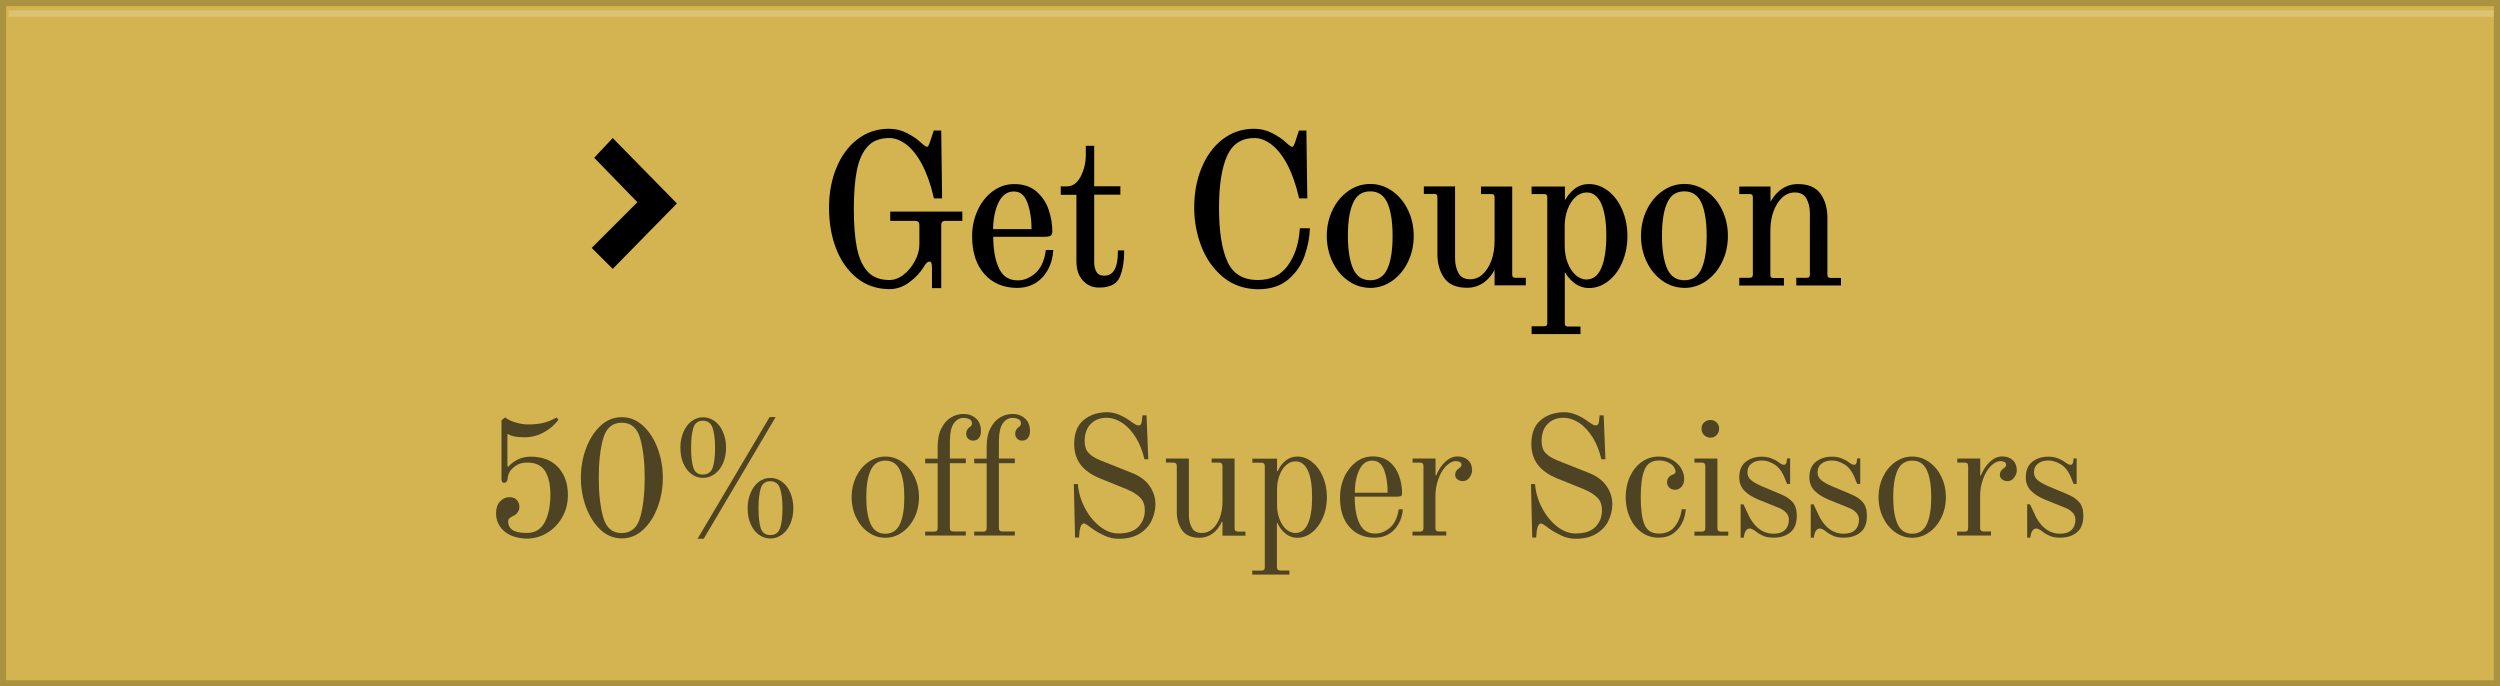
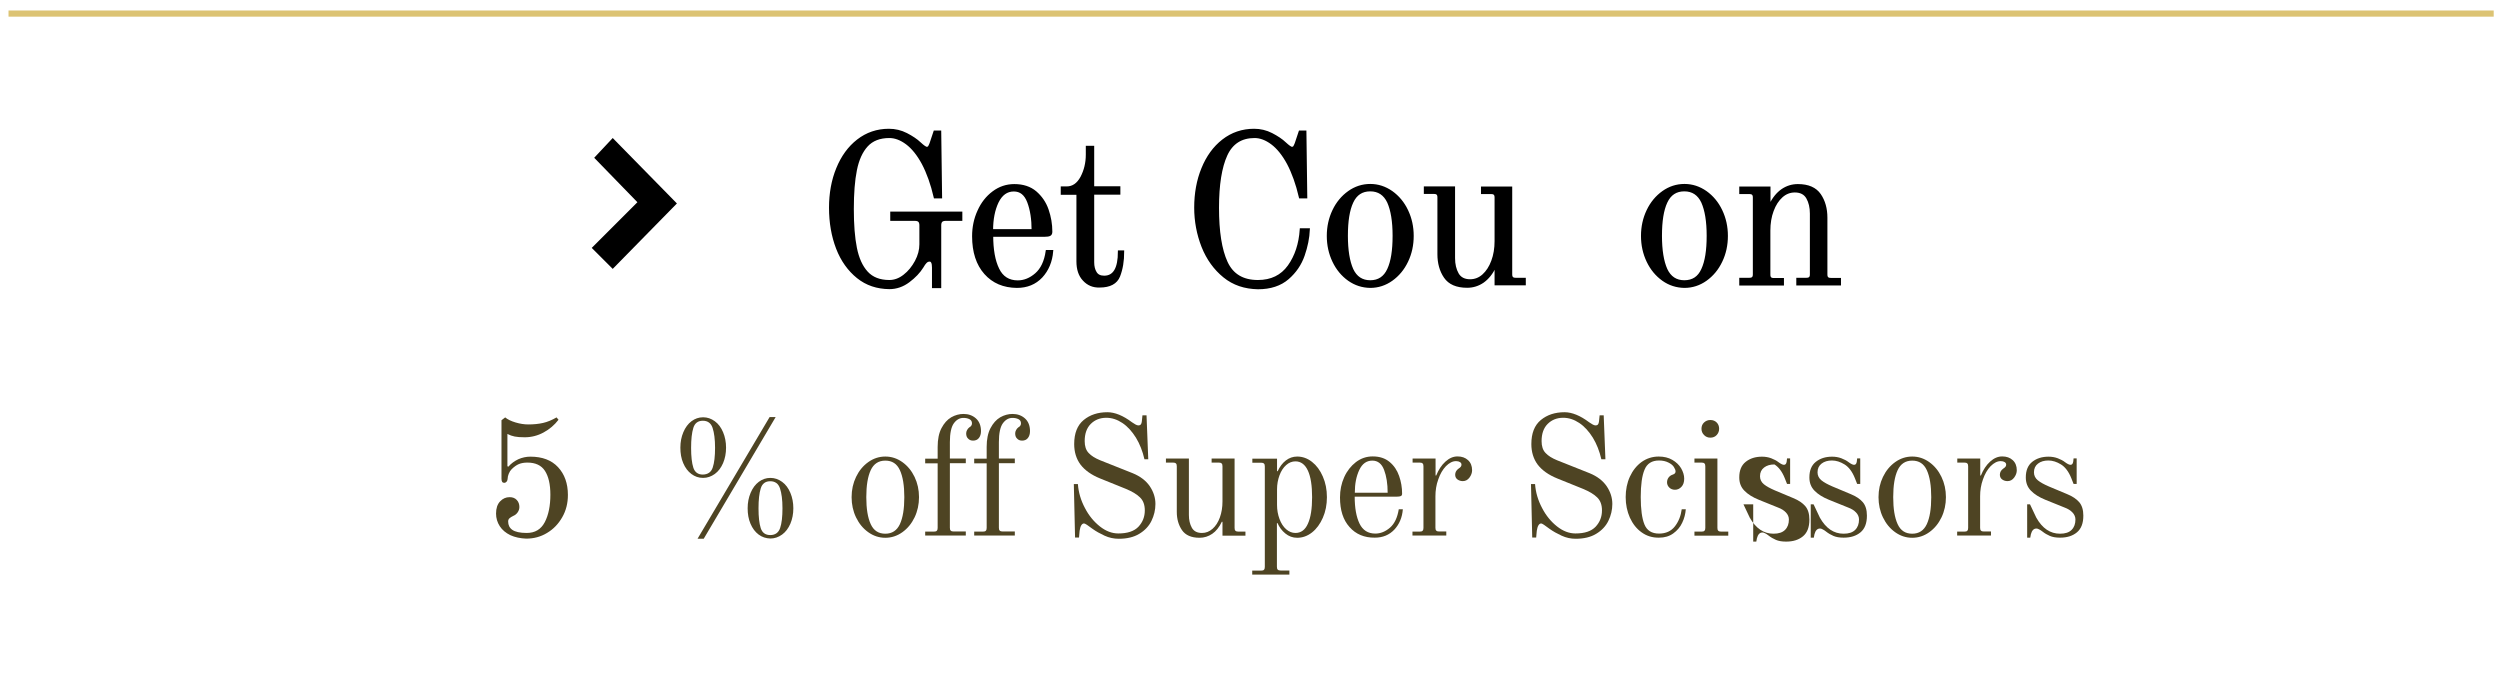
<svg xmlns="http://www.w3.org/2000/svg" version="1.1" id="Layer_1" x="0px" y="0px" viewBox="0 0 2025 556" style="enable-background:new 0 0 2025 556;" xml:space="preserve">
  <style type="text/css">
	.st0{fill:#D4B450;stroke:#AB9241;stroke-width:5;stroke-miterlimit:10;}
	.st1{stroke:#000000;stroke-width:2;stroke-miterlimit:10;}
	.st2{fill:#4E4423;}
	.st3{fill:#DCC373;}
</style>
-   <rect x="2.5" y="2.5" class="st0" width="2020" height="551" />
  <polygon points="479.3,200.8 496.3,217.8 548.3,164.8 496.3,111.8 481.3,127.8 516.3,163.8 " />
  <g>
    <path class="st1" d="M694.8,224.5c-7.2-5.8-12.8-13.6-16.6-23.4c-3.8-9.9-5.7-20.8-5.7-32.9c0-11.5,1.9-22.1,5.8-31.6   c3.9-9.6,9.4-17.2,16.6-22.8c7.2-5.6,15.6-8.5,25.1-8.5c5,0,9.7,1.1,14.2,3.4c4.4,2.3,8.1,4.7,10.9,7.4c2.7,2.5,4.6,3.8,5.5,3.8   c0.9,0,1.6-0.3,2-0.9c0.4-0.6,0.8-1.5,1.3-2.7l3.2-9.6h4.3l0.7,53h-4.8c-2.5-10.8-5.8-19.9-9.7-27.3c-4-7.4-8.4-12.8-13.1-16.3   c-4.7-3.5-9.4-5.3-14.1-5.3c-7.9,0-14,2.4-18.3,7.1c-4.3,4.7-7.3,11.3-9,19.8c-1.7,8.4-2.5,19-2.5,31.6s0.8,23.2,2.5,31.6   c1.7,8.4,4.6,15,9,19.8c4.3,4.7,10.4,7.1,18.3,7.1c4.2,0,8.3-1.5,12.1-4.5c3.9-3,7-6.9,9.5-11.5c2.5-4.7,3.7-9.3,3.7-13.9v-15.4   c0-1.6-0.4-2.8-1.1-3.5c-0.7-0.7-1.9-1.1-3.5-1.1h-19v-5.5h56.4v5.5H766c-1.6,0-2.8,0.4-3.5,1.1c-0.7,0.7-1.1,1.9-1.1,3.5v49.9   h-5.5v-15.6c0-1.9-0.2-3.4-0.7-4.4c-0.5-1-1.2-1.5-2.2-1.5c-1.3,0-2.3,0.5-3.2,1.4c-0.9,0.9-1.8,2.2-2.7,3.8   c-2.6,4.2-6.3,8.1-11.1,11.7c-4.8,3.6-10,5.4-15.6,5.4C710.5,233.1,702,230.3,694.8,224.5z" />
    <path class="st1" d="M798.1,221.3c-6.4-7.2-9.7-17.2-9.7-29.9c0-7.3,1.4-14.1,4.3-20.4c2.8-6.3,6.8-11.4,11.9-15.2   c5.1-3.8,10.7-5.7,17-5.7c7,0,12.7,1.9,17.1,5.6c4.4,3.8,7.7,8.5,9.7,14.3c2,5.8,3,11.7,3,17.7c0,1.3-0.4,2.1-1.2,2.5   c-0.8,0.4-2.2,0.6-4.1,0.6h-42.6c0,11.4,1.6,20.5,4.9,27.2c3.2,6.7,8.6,10.1,16,10.1c5.2,0,10.2-2,14.8-6c4.6-4,7.6-10.2,8.8-18.6   h4.1c-0.7,8.3-3.6,15.2-8.6,20.6c-5.1,5.4-11.7,8.1-19.8,8.1C813,232.1,804.5,228.5,798.1,221.3z M836.6,186.6   c0-9.1-1.2-16.8-3.6-23.1c-2.4-6.3-6.3-9.4-11.8-9.4c-5.8,0-10.2,3.2-13.3,9.5c-3,6.3-4.5,14-4.5,23H836.6z" />
    <path class="st1" d="M877.9,226.6c-3.4-3.6-5-8.6-5-14.9v-54.9h-12.7v-4.8h3.8c5.1,0,9.1-2.8,12.1-8.3c2.9-5.5,4.4-11.7,4.4-18.4   v-6.2h4.8v32.8h21.2v4.8h-21.2v55.7c0,3.4,0.7,6.3,2.1,8.5c1.4,2.3,3.7,3.4,7,3.4c8.1,0,12.1-6.8,12.1-20.5h3.1   c0,7.6-1.1,14.2-3.3,19.8c-2.2,5.5-7.4,8.3-15.5,8.3C885.5,232.1,881.3,230.3,877.9,226.6z" />
    <path class="st1" d="M991.6,223.9c-7.6-6.2-13.4-14.2-17.4-24.2c-3.9-10-5.9-20.5-5.9-31.5c0-11.5,1.9-22.1,5.8-31.6   c3.9-9.6,9.4-17.2,16.6-22.8c7.2-5.6,15.6-8.5,25.1-8.5c5,0,9.7,1.1,14.2,3.4c4.4,2.3,8.1,4.7,10.9,7.4c2.7,2.5,4.6,3.8,5.5,3.8   c0.9,0,1.6-0.3,2-0.9c0.4-0.6,0.8-1.5,1.3-2.7l3.2-9.6h4.3l0.7,53h-4.8c-2.5-10.8-5.8-19.9-9.7-27.3c-4-7.4-8.4-12.8-13.1-16.3   c-4.7-3.5-9.4-5.3-14.1-5.3c-10.8,0-18.5,4.9-23,14.7c-4.5,9.8-6.8,24.1-6.8,42.8c0,19.3,2.3,34,7,44.2   c4.7,10.2,13.2,15.3,25.5,15.3c10.9,0,19.3-4.1,25.1-12.2c5.8-8.1,9-18,9.8-29.7h6.2c-0.3,6.7-1.7,13.7-4.2,20.9   c-2.5,7.2-6.7,13.4-12.7,18.6c-6,5.2-14.1,7.9-24.1,7.9C1008.3,233.1,999.2,230.1,991.6,223.9z" />
    <path class="st1" d="M1092.6,226.6c-5.2-3.7-9.4-8.7-12.4-15c-3-6.3-4.5-13.1-4.5-20.5c0-7.4,1.5-14.2,4.5-20.5   c3-6.3,7.2-11.3,12.4-15c5.2-3.7,11-5.6,17.3-5.6c6.3,0,12,1.9,17.3,5.6c5.2,3.7,9.4,8.7,12.4,15c3,6.3,4.5,13.1,4.5,20.5   c0,7.4-1.5,14.3-4.5,20.5c-3,6.3-7.2,11.3-12.4,15c-5.2,3.7-11,5.6-17.3,5.6C1103.6,232.1,1097.9,230.3,1092.6,226.6z    M1124.6,218.3c3-6.4,4.4-15.5,4.4-27.3c0-11.7-1.5-20.8-4.4-27.3c-3-6.4-7.9-9.7-14.7-9.7c-6.8,0-11.7,3.2-14.7,9.7   c-3,6.4-4.4,15.5-4.4,27.3c0,11.7,1.5,20.8,4.4,27.3c3,6.4,7.9,9.7,14.7,9.7C1116.7,228,1121.6,224.8,1124.6,218.3z" />
    <path class="st1" d="M1170.5,224.4c-3.5-5.1-5.2-11.3-5.2-18.5v-46c0-1.4-0.3-2.3-0.9-2.9c-0.6-0.6-1.5-0.9-2.9-0.9h-7.2v-4.1h23.3   v57.1c0,5,1,9.3,3,12.8c2,3.5,5.4,5.3,10.2,5.3c4,0,7.6-1.4,10.7-4.2c3.1-2.8,5.6-6.6,7.4-11.5c1.8-4.8,2.7-10.2,2.7-16.2V160   c0-1.4-0.3-2.3-0.9-2.9c-0.6-0.6-1.5-0.9-2.9-0.9h-7.2v-4.1h23.3v70.1c0,1.4,0.3,2.3,0.9,2.9c0.6,0.6,1.5,0.9,2.9,0.9h7.2v4.1   h-23.3v-14l-0.7-0.2c-2.6,5.5-5.9,9.5-9.7,12.2c-3.9,2.7-8.2,4-12.8,4C1179.9,232.1,1174,229.5,1170.5,224.4z" />
-     <path class="st1" d="M1241.6,265.3h8.9c1.4,0,2.3-0.3,2.9-0.9c0.6-0.6,0.9-1.5,0.9-2.9V160c0-1.4-0.3-2.3-0.9-2.9   c-0.6-0.6-1.5-0.9-2.9-0.9h-8.9v-4.1h25v12.7l0.7,0.2c2.2-4.6,4.9-8.2,8.3-10.9c3.4-2.7,7.2-4,11.5-4c5.4,0,10.3,1.8,15,5.4   c4.6,3.6,8.3,8.5,11,14.8c2.7,6.3,4.1,13.2,4.1,20.9c0,7.6-1.4,14.6-4.1,20.9c-2.7,6.3-6.4,11.2-11,14.8c-4.6,3.6-9.6,5.4-15,5.4   c-4.4,0-8.4-1.5-12-4.4c-3.5-2.9-6.2-6.4-7.9-10.5l-0.7,0.2v44.1c0,1.4,0.3,2.3,0.9,2.9c0.6,0.6,1.5,0.9,2.9,0.9h8.9v4.1h-37.6   V265.3z M1297.8,217.9c2.8-6.3,4.3-15.2,4.3-26.8c0-11.6-1.4-20.6-4.3-26.8c-2.9-6.3-7.1-9.4-12.7-9.4c-3.4,0-6.6,1.3-9.4,3.8   c-2.9,2.5-5.1,6-6.8,10.3c-1.7,4.4-2.5,9.1-2.5,14.3v15.7c0,5.1,0.8,9.9,2.5,14.3c1.7,4.4,3.9,7.8,6.8,10.3c2.8,2.5,6,3.8,9.4,3.8   C1290.7,227.3,1295,224.2,1297.8,217.9z" />
    <path class="st1" d="M1347.1,226.6c-5.2-3.7-9.4-8.7-12.4-15c-3-6.3-4.5-13.1-4.5-20.5c0-7.4,1.5-14.2,4.5-20.5   c3-6.3,7.2-11.3,12.4-15c5.2-3.7,11-5.6,17.3-5.6c6.3,0,12,1.9,17.3,5.6c5.2,3.7,9.4,8.7,12.4,15c3,6.3,4.5,13.1,4.5,20.5   c0,7.4-1.5,14.3-4.5,20.5c-3,6.3-7.2,11.3-12.4,15c-5.2,3.7-11,5.6-17.3,5.6C1358.1,232.1,1352.3,230.3,1347.1,226.6z M1379,218.3   c3-6.4,4.4-15.5,4.4-27.3c0-11.7-1.5-20.8-4.4-27.3c-3-6.4-7.9-9.7-14.7-9.7c-6.8,0-11.7,3.2-14.7,9.7c-3,6.4-4.4,15.5-4.4,27.3   c0,11.7,1.5,20.8,4.4,27.3c3,6.4,7.9,9.7,14.7,9.7C1371.2,228,1376.1,224.8,1379,218.3z" />
    <path class="st1" d="M1409.8,226h7.2c1.4,0,2.3-0.3,2.9-0.9c0.6-0.6,0.9-1.5,0.9-2.9V160c0-1.4-0.3-2.3-0.9-2.9   c-0.6-0.6-1.5-0.9-2.9-0.9h-7.2v-4.1h23.3v14l0.7,0.2c2.6-5.5,5.9-9.5,9.7-12.2c3.9-2.7,8.2-4,12.8-4c8.3,0,14.2,2.6,17.7,7.7   c3.5,5.1,5.2,11.3,5.2,18.5v46c0,1.4,0.3,2.3,0.9,2.9c0.6,0.6,1.5,0.9,2.9,0.9h7.2v4.1H1456V226h7.2c1.4,0,2.3-0.3,2.9-0.9   c0.6-0.6,0.9-1.5,0.9-2.9v-49.2c0-5-1-9.3-3-12.8c-2-3.5-5.4-5.3-10.2-5.3c-4,0-7.6,1.4-10.7,4.2c-3.1,2.8-5.6,6.6-7.4,11.5   c-1.8,4.8-2.7,10.2-2.7,16.2v35.6c0,1.4,0.3,2.3,0.9,2.9c0.6,0.6,1.5,0.9,2.9,0.9h7.2v4.1h-34.2V226z" />
  </g>
  <g>
    <path class="st2" d="M413.4,433.5c-3.7-1.8-6.6-4.2-8.6-7.3c-2-3.1-3-6.5-3-10.2c0-4.3,1.1-7.6,3.3-9.9c2.2-2.3,4.7-3.4,7.7-3.4   c2.5,0,4.4,0.8,5.8,2.3c1.4,1.5,2.1,3.4,2.1,5.7c0,1.6-0.5,3-1.4,4.3c-0.9,1.3-2.1,2.3-3.6,2.9c-1.3,0.6-2.3,1.3-3,1.9   c-0.7,0.6-1.1,1.5-1.1,2.6c0,2.9,1.1,5.2,3.4,6.8c2.3,1.6,6.2,2.5,11.6,2.5c6.8,0,11.6-2.9,14.7-8.8c3-5.8,4.5-13.2,4.5-22.2   c0-8.4-1.5-14.8-4.4-19.3c-2.9-4.5-7.7-6.7-14.2-6.7c-2.7,0-4.9,0.4-6.9,1.2c-1.9,0.8-3.9,2.2-5.9,4.2c-0.9,0.9-1.7,2.1-2.3,3.6   c-0.6,1.5-0.9,2.8-0.9,3.9c0,1-0.3,1.8-0.8,2.5c-0.5,0.6-1.2,1-2,1c-1.5,0-2.2-1.1-2.2-3.4v-47.3l3-2.3c1.9,1.6,4.7,3,8.4,4.1   c3.7,1.1,7.1,1.6,10.3,1.6c4.4,0,8.4-0.4,11.9-1.2c3.6-0.8,7.2-2.3,11-4.5l1.6,1.9c-3.3,4.3-7.3,7.7-12.1,10.3s-9.9,3.9-15.3,3.9   c-3.4,0-6.1-0.2-8.1-0.6c-2-0.4-4-1.1-5.9-2.1v26.2l0.8,0.3c2.2-2.6,4.9-4.5,8-6c3.2-1.4,6.4-2.1,9.8-2.1c9.6,0,17.1,2.8,22.4,8.5   c5.3,5.7,8,13.2,8,22.5c0,6.7-1.5,12.7-4.6,18.1c-3.1,5.4-7.1,9.6-12.3,12.7c-5.1,3.1-10.7,4.6-16.9,4.6   C421.5,436.1,417.1,435.2,413.4,433.5z" />
-     <path class="st2" d="M486.4,429.1c-5-4.7-8.9-10.8-11.7-18.3c-2.8-7.5-4.2-15.5-4.2-23.8c0-8.3,1.4-16.2,4.2-23.8   c2.8-7.5,6.7-13.6,11.7-18.3c5-4.7,10.8-7,17.3-7c6.4,0,12.1,2.3,17.2,7c5.1,4.7,9,10.8,11.8,18.3c2.8,7.5,4.2,15.5,4.2,23.8   c0,8.3-1.4,16.2-4.2,23.8c-2.8,7.5-6.7,13.6-11.8,18.3c-5.1,4.7-10.8,7-17.2,7C497.2,436.1,491.4,433.8,486.4,429.1z M518.6,418.9   c2.4-8.6,3.6-19.2,3.6-31.8s-1.2-23.2-3.6-31.8c-2.4-8.6-7.4-12.9-15-12.9c-7.6,0-12.6,4.3-15,12.8c-2.4,8.5-3.6,19.2-3.6,31.9   c0,12.7,1.2,23.3,3.6,31.9c2.4,8.5,7.4,12.8,15,12.8C511.2,431.7,516.2,427.5,518.6,418.9z" />
    <path class="st2" d="M560,383.9c-2.8-2.1-5-5-6.6-8.8c-1.6-3.7-2.3-7.9-2.3-12.5c0-4.6,0.8-8.7,2.4-12.5c1.6-3.8,3.8-6.8,6.6-8.9   c2.8-2.1,5.9-3.2,9.4-3.2c3.5,0,6.6,1.1,9.5,3.2c2.9,2.1,5.1,5.1,6.7,8.9c1.6,3.8,2.4,8,2.4,12.5c0,4.6-0.8,8.7-2.4,12.5   c-1.6,3.7-3.8,6.7-6.7,8.8c-2.9,2.1-6.1,3.2-9.5,3.2C565.9,387.1,562.8,386,560,383.9z M577.3,378.7c1.3-3.8,1.9-9.1,1.9-16   c0-6.8-0.7-12.2-2-16.1c-1.3-3.9-4-5.8-7.9-5.8c-3.9,0-6.5,1.9-7.7,5.8c-1.2,3.8-1.8,9.2-1.8,16.2c0,6.9,0.6,12.3,1.8,16   c1.2,3.7,3.8,5.6,7.7,5.6C573.4,384.3,576.1,382.4,577.3,378.7z M565,436.4l58.4-98.6h4.9L570,436.4H565z M614.5,433   c-2.8-2.1-5-5-6.6-8.8c-1.6-3.7-2.3-7.9-2.3-12.5c0-4.6,0.8-8.7,2.4-12.5c1.6-3.8,3.8-6.8,6.6-8.9c2.8-2.1,5.9-3.2,9.4-3.2   c3.5,0,6.6,1.1,9.5,3.2c2.9,2.1,5.1,5.1,6.7,8.9c1.6,3.8,2.4,8,2.4,12.5c0,4.6-0.8,8.7-2.4,12.5c-1.6,3.7-3.8,6.7-6.7,8.8   s-6.1,3.2-9.5,3.2C620.5,436.1,617.3,435.1,614.5,433z M631.9,427.7c1.3-3.8,1.9-9.1,1.9-16c0-6.9-0.7-12.2-2-16.1   c-1.3-3.9-4-5.8-7.9-5.8c-3.9,0-6.5,1.9-7.7,5.8s-1.8,9.2-1.8,16.2c0,6.9,0.6,12.3,1.8,16c1.2,3.7,3.8,5.6,7.7,5.6   C627.9,433.4,630.6,431.5,631.9,427.7z" />
    <path class="st2" d="M703.3,431.1c-4.2-3-7.5-7-9.9-12c-2.4-5-3.6-10.5-3.6-16.4c0-5.9,1.2-11.4,3.6-16.4c2.4-5,5.7-9,9.9-12   c4.2-3,8.8-4.5,13.8-4.5c5,0,9.6,1.5,13.8,4.5c4.2,3,7.5,7,9.9,12c2.4,5,3.6,10.5,3.6,16.4c0,5.9-1.2,11.4-3.6,16.4   c-2.4,5-5.7,9-9.9,12c-4.2,3-8.8,4.5-13.8,4.5C712.1,435.6,707.5,434.1,703.3,431.1z M728.9,424.6c2.4-5.2,3.6-12.4,3.6-21.9   c0-9.4-1.2-16.7-3.6-21.9c-2.4-5.2-6.3-7.7-11.8-7.7s-9.4,2.6-11.8,7.7c-2.4,5.2-3.6,12.4-3.6,21.9c0,9.4,1.2,16.7,3.6,21.9   c2.4,5.2,6.3,7.7,11.8,7.7S726.5,429.7,728.9,424.6z" />
    <path class="st2" d="M749.4,430.6h7.1c1.1,0,1.9-0.2,2.3-0.7c0.5-0.5,0.7-1.2,0.7-2.3v-52.3h-10.1v-3.8h10.1V362   c0-6.1,1-11.2,3.1-15.2c2.1-4,4.7-6.9,7.9-8.8c3.2-1.8,6.5-2.7,10-2.7c3.9,0,7.3,1.2,10,3.6c2.7,2.4,4.1,5.9,4.1,10.3   c0,2.4-0.6,4.2-1.7,5.6c-1.1,1.4-2.7,2.1-4.7,2.1c-1.6,0-3-0.5-4-1.6c-1.1-1-1.6-2.4-1.6-4.2c0-0.9,0.2-1.8,0.7-2.7   c0.5-0.9,1-1.6,1.8-2.2c1.5-0.8,2.2-1.9,2.2-3.3c0-1.6-0.7-2.7-2.1-3.4c-1.4-0.7-3-1-4.9-1c-3,0-5.6,1.5-7.7,4.4   c-2.1,2.9-3.2,8-3.2,15.2v13.3h12.9v3.8h-12.9v52.3c0,1.1,0.2,1.9,0.7,2.3c0.5,0.5,1.2,0.7,2.3,0.7h9.9v3.3h-32.9V430.6z" />
    <path class="st2" d="M789.1,430.6h7.1c1.1,0,1.9-0.2,2.3-0.7c0.5-0.5,0.7-1.2,0.7-2.3v-52.3h-10.1v-3.8h10.1V362   c0-6.1,1-11.2,3.1-15.2c2.1-4,4.7-6.9,7.9-8.8c3.2-1.8,6.5-2.7,10-2.7c3.9,0,7.3,1.2,10,3.6c2.7,2.4,4.1,5.9,4.1,10.3   c0,2.4-0.6,4.2-1.7,5.6c-1.1,1.4-2.7,2.1-4.7,2.1c-1.6,0-3-0.5-4-1.6c-1.1-1-1.6-2.4-1.6-4.2c0-0.9,0.2-1.8,0.7-2.7   c0.5-0.9,1-1.6,1.8-2.2c1.5-0.8,2.2-1.9,2.2-3.3c0-1.6-0.7-2.7-2.1-3.4c-1.4-0.7-3-1-4.9-1c-3,0-5.6,1.5-7.7,4.4   c-2.1,2.9-3.2,8-3.2,15.2v13.3H822v3.8h-12.9v52.3c0,1.1,0.2,1.9,0.7,2.3c0.5,0.5,1.2,0.7,2.3,0.7h9.9v3.3h-32.9V430.6z" />
    <path class="st2" d="M894.7,433.9c-3.7-1.7-6.9-3.5-9.7-5.5c-3.8-2.9-6.1-4.4-6.9-4.4c-1.8,0-3,2-3.6,5.9l-0.5,5.5h-3.2l-1-43.3   h3.3c0.5,6.8,2.4,13.2,5.7,19.4c3.2,6.2,7.3,11.1,12.1,14.9c4.8,3.8,9.8,5.7,14.9,5.7c7.5,0,12.9-1.8,16.4-5.5   c3.4-3.7,5.1-8,5.1-13.2c0-4.5-1.3-8-3.9-10.5c-2.6-2.6-6.4-4.8-11.4-6.9l-20.8-8.4c-7.2-2.9-12.5-6.7-16-11.3   c-3.4-4.6-5.1-10.2-5.1-16.6c0-8.8,2.6-15.3,7.7-19.5c5.1-4.2,11.5-6.3,19.2-6.3c6,0,12.7,2.7,20,8.2c0.9,0.6,1.8,1.2,2.7,1.7   c0.9,0.5,1.7,0.8,2.5,0.8c1.6,0,2.5-1.1,2.7-3.3l0.5-4.9h3.3l1.4,35.6H927c-1.5-6.6-3.8-12.4-6.9-17.5c-3.2-5.1-6.8-9.1-11-11.9   c-4.2-2.8-8.5-4.2-13-4.2c-5.1,0-9.3,1.7-12.6,5c-3.3,3.3-4.9,8-4.9,13.9c0,4.1,1,7.3,3.2,9.6c2.1,2.3,5.2,4.2,9.3,5.9l26.4,10.5   c6.1,2.5,10.7,6,13.8,10.5c3.1,4.6,4.6,9.4,4.6,14.4c0,4.8-1.1,9.4-3.2,13.7c-2.1,4.3-5.4,7.8-9.9,10.5c-4.4,2.7-10,4-16.6,4   C902.2,436.4,898.4,435.6,894.7,433.9z" />
    <path class="st2" d="M957.4,429.4c-2.8-4.1-4.2-9-4.2-14.8v-36.9c0-1.1-0.2-1.9-0.7-2.3c-0.5-0.5-1.2-0.7-2.3-0.7h-5.8v-3.3h18.6   v45.8c0,4,0.8,7.4,2.4,10.3c1.6,2.8,4.3,4.2,8.2,4.2c3.2,0,6-1.1,8.6-3.4c2.5-2.2,4.5-5.3,5.9-9.2c1.4-3.9,2.1-8.2,2.1-12.9v-28.5   c0-1.1-0.2-1.9-0.7-2.3c-0.5-0.5-1.2-0.7-2.3-0.7h-5.8v-3.3h18.6v56.2c0,1.1,0.2,1.9,0.7,2.3c0.5,0.5,1.2,0.7,2.3,0.7h5.8v3.3   h-18.6v-11.2l-0.5-0.1c-2.1,4.4-4.7,7.7-7.8,9.8c-3.1,2.1-6.5,3.2-10.3,3.2C965,435.6,960.2,433.5,957.4,429.4z" />
    <path class="st2" d="M1014.4,462.2h7.1c1.1,0,1.9-0.2,2.3-0.7c0.5-0.5,0.7-1.2,0.7-2.3v-81.4c0-1.1-0.2-1.9-0.7-2.3   c-0.5-0.5-1.2-0.7-2.3-0.7h-7.1v-3.3h20v10.1l0.5,0.1c1.7-3.7,3.9-6.6,6.6-8.7c2.7-2.1,5.8-3.2,9.2-3.2c4.3,0,8.3,1.4,12,4.3   c3.7,2.9,6.6,6.8,8.8,11.9c2.2,5,3.3,10.6,3.3,16.7c0,6.1-1.1,11.7-3.3,16.7c-2.2,5-5.1,9-8.8,11.9c-3.7,2.9-7.7,4.3-12,4.3   c-3.6,0-6.8-1.2-9.6-3.5c-2.8-2.3-4.9-5.1-6.3-8.4l-0.5,0.1v35.3c0,1.1,0.2,1.9,0.7,2.3c0.5,0.5,1.2,0.7,2.3,0.7h7.1v3.3h-30.1   V462.2z M1059.4,424.2c2.3-5,3.4-12.2,3.4-21.5s-1.1-16.5-3.4-21.5c-2.3-5-5.7-7.5-10.1-7.5c-2.7,0-5.3,1-7.5,3   c-2.3,2-4.1,4.8-5.4,8.3c-1.3,3.5-2,7.3-2,11.4V409c0,4.1,0.7,7.9,2,11.4c1.3,3.5,3.1,6.3,5.4,8.3c2.3,2,4.8,3,7.5,3   C1053.8,431.7,1057.2,429.2,1059.4,424.2z" />
    <path class="st2" d="M1093.1,426.9c-5.2-5.8-7.7-13.7-7.7-24c0-5.8,1.1-11.3,3.4-16.4c2.3-5.1,5.5-9.1,9.5-12.2   c4.1-3.1,8.6-4.6,13.6-4.6c5.6,0,10.1,1.5,13.7,4.5c3.6,3,6.1,6.8,7.7,11.4c1.6,4.6,2.4,9.3,2.4,14.2c0,1-0.3,1.7-1,2   c-0.6,0.3-1.7,0.5-3.3,0.5h-34.1c0,9.1,1.3,16.4,3.9,21.8c2.6,5.4,6.9,8.1,12.8,8.1c4.2,0,8.2-1.6,11.9-4.8c3.7-3.2,6-8.2,7.1-14.9   h3.3c-0.5,6.7-2.9,12.2-6.9,16.5c-4.1,4.3-9.3,6.5-15.8,6.5C1105.1,435.6,1098.2,432.7,1093.1,426.9z M1124,399.1   c0-7.3-1-13.5-2.9-18.5c-1.9-5-5.1-7.5-9.5-7.5c-4.7,0-8.2,2.5-10.6,7.6c-2.4,5.1-3.6,11.2-3.6,18.4H1124z" />
    <path class="st2" d="M1144.2,430.6h5.8c1.1,0,1.9-0.2,2.3-0.7c0.5-0.5,0.7-1.2,0.7-2.3v-49.9c0-1.1-0.2-1.9-0.7-2.3   c-0.5-0.5-1.2-0.7-2.3-0.7h-5.8v-3.3h18.6v13.7l0.5,0.1c1.9-4.7,4.4-8.5,7.5-11.3c3.1-2.8,6.3-4.2,9.8-4.2c3.5,0,6.3,1,8.5,3   c2.2,2,3.3,4.8,3.3,8.2c0,2-0.7,4-2.1,5.9c-1.4,1.9-3.2,2.9-5.4,2.9c-1.7,0-3.2-0.5-4.4-1.4c-1.2-0.9-1.8-2.2-1.8-3.8   c0-1.9,0.9-3.6,2.7-4.9c0.8-0.5,1.4-1,1.8-1.5c0.4-0.5,0.6-1,0.6-1.8c0-0.8-0.4-1.5-1.2-2c-0.8-0.5-1.8-0.8-3.2-0.8   c-2.8,0-5.5,1.4-8.2,4.1c-2.6,2.7-4.7,6.3-6.2,10.7c-1.6,4.4-2.3,9-2.3,13.7v25.5c0,1.1,0.2,1.9,0.7,2.3c0.5,0.5,1.2,0.7,2.3,0.7   h5.8v3.3h-27.4V430.6z" />
    <path class="st2" d="M1264.9,433.9c-3.7-1.7-6.9-3.5-9.7-5.5c-3.8-2.9-6.1-4.4-6.8-4.4c-1.8,0-3,2-3.6,5.9l-0.5,5.5h-3.2l-1-43.3   h3.3c0.5,6.8,2.4,13.2,5.7,19.4c3.2,6.2,7.3,11.1,12.1,14.9c4.8,3.8,9.8,5.7,14.9,5.7c7.5,0,12.9-1.8,16.4-5.5   c3.4-3.7,5.1-8,5.1-13.2c0-4.5-1.3-8-3.9-10.5c-2.6-2.6-6.4-4.8-11.4-6.9l-20.8-8.4c-7.2-2.9-12.5-6.7-16-11.3   c-3.4-4.6-5.1-10.2-5.1-16.6c0-8.8,2.6-15.3,7.7-19.5c5.1-4.2,11.5-6.3,19.2-6.3c6,0,12.7,2.7,20,8.2c0.9,0.6,1.8,1.2,2.7,1.7   c0.9,0.5,1.7,0.8,2.5,0.8c1.6,0,2.5-1.1,2.7-3.3l0.5-4.9h3.3l1.4,35.6h-3.3c-1.5-6.6-3.8-12.4-6.9-17.5c-3.2-5.1-6.8-9.1-11-11.9   c-4.2-2.8-8.5-4.2-13-4.2c-5.1,0-9.3,1.7-12.6,5c-3.3,3.3-4.9,8-4.9,13.9c0,4.1,1,7.3,3.2,9.6c2.1,2.3,5.2,4.2,9.3,5.9l26.4,10.5   c6.1,2.5,10.7,6,13.8,10.5c3.1,4.6,4.6,9.4,4.6,14.4c0,4.8-1.1,9.4-3.2,13.7c-2.1,4.3-5.4,7.8-9.9,10.5c-4.4,2.7-10,4-16.6,4   C1272.3,436.4,1268.6,435.6,1264.9,433.9z" />
    <path class="st2" d="M1329.7,431.2c-4.1-2.9-7.2-6.9-9.5-11.9c-2.2-5-3.4-10.5-3.4-16.6c0-6,1.1-11.6,3.4-16.6   c2.3-5,5.5-9,9.5-11.9c4.1-2.9,8.7-4.4,13.9-4.4c4.2,0,7.9,0.9,11,2.7c3.1,1.8,5.5,4.1,7.1,6.8c1.6,2.8,2.5,5.6,2.5,8.4   c0,2.8-0.7,5-2.2,6.6c-1.5,1.6-3.2,2.4-5.3,2.4c-1.8,0-3.4-0.6-4.6-1.8c-1.2-1.2-1.8-2.6-1.8-4.2c0-1.6,0.5-3,1.4-4.1   c0.9-1.1,2-1.8,3.3-2.2c1.5-0.5,2.2-1.3,2.2-2.5c0-1.1-0.5-2.3-1.4-3.7s-2.4-2.6-4.5-3.6c-2-1-4.5-1.6-7.5-1.6   c-5.8,0-9.7,2.5-11.7,7.4c-2.1,4.9-3.1,12.3-3.1,22.2c0,9.9,1,17.3,3,22.2c2,4.9,5.9,7.4,11.8,7.4c5.6,0,9.9-2,12.9-5.9   c3-3.9,4.8-8.5,5.5-13.8h3.3c-0.3,3.7-1.2,7.4-2.9,10.9c-1.6,3.5-4.1,6.4-7.3,8.7c-3.2,2.3-7,3.4-11.5,3.4   C1338.4,435.6,1333.7,434.1,1329.7,431.2z" />
    <path class="st2" d="M1372.5,430.6h5.8c1.1,0,1.9-0.2,2.3-0.7c0.5-0.5,0.7-1.2,0.7-2.3v-49.9c0-1.1-0.2-1.9-0.7-2.3   c-0.5-0.5-1.2-0.7-2.3-0.7h-5.8v-3.3h18.6v56.2c0,1.1,0.2,1.9,0.7,2.3c0.5,0.5,1.2,0.7,2.3,0.7h5.8v3.3h-27.4V430.6z M1380.3,352.4   c-1.4-1.4-2.1-3.1-2.1-5.1c0-2.1,0.7-3.8,2.1-5.1c1.4-1.3,3.1-2,5.1-2c2.1,0,3.8,0.7,5.1,2c1.3,1.3,2,3,2,5.1c0,2-0.7,3.7-2,5.1   c-1.3,1.4-3,2.1-5.1,2.1C1383.3,354.5,1381.7,353.8,1380.3,352.4z" />
-     <path class="st2" d="M1409.7,408.5h2.5l5.1,10.8c4.9,8.7,11.3,13,19.2,13c4.2,0,7.3-1,9.4-3.1s3.1-4.9,3.1-8.4c0-2.1-0.8-4-2.4-5.7   c-1.6-1.7-3.7-3-6.4-4l-15.6-6.3c-4.9-2-8.8-4.4-11.6-7.3c-2.8-2.8-4.2-6.4-4.2-10.8c0-5.6,1.7-9.8,5.2-12.6   c3.5-2.8,7.9-4.2,13.2-4.2c2.6,0,5.1,0.4,7.5,1.3c2.3,0.9,4.3,1.9,5.8,3.1c2,1.5,3.5,2.2,4.5,2.2c1.2,0,1.9-0.8,2.2-2.5l0.3-2.7   h2.5V392h-2.5l-1.9-4.8c-2.1-5.2-4.9-8.9-8.3-11c-3.4-2.1-6.8-3.2-10.2-3.2c-3.4,0-6.2,0.8-8.4,2.5c-2.2,1.7-3.3,4-3.3,7.1   c0,2.6,1.1,4.8,3.2,6.5c2.1,1.7,5.1,3.3,8.8,4.9l14.8,6.2c4.4,1.8,7.7,4,9.9,6.6s3.3,6.2,3.3,10.9c0,6.1-1.7,10.6-5.2,13.5   c-3.5,2.9-8,4.3-13.7,4.3c-3.4,0-6.1-0.5-8.2-1.4c-2.1-0.9-4.2-2.1-6.2-3.7c-0.8-0.6-1.6-1.2-2.5-1.6c-0.8-0.5-1.6-0.7-2.2-0.7   c-2.2,0-3.7,1.6-4.5,4.7l-0.5,2.7h-2.5V408.5z" />
+     <path class="st2" d="M1409.7,408.5h2.5l5.1,10.8c4.9,8.7,11.3,13,19.2,13c4.2,0,7.3-1,9.4-3.1s3.1-4.9,3.1-8.4c0-2.1-0.8-4-2.4-5.7   c-1.6-1.7-3.7-3-6.4-4l-15.6-6.3c-4.9-2-8.8-4.4-11.6-7.3c-2.8-2.8-4.2-6.4-4.2-10.8c0-5.6,1.7-9.8,5.2-12.6   c3.5-2.8,7.9-4.2,13.2-4.2c2.6,0,5.1,0.4,7.5,1.3c2.3,0.9,4.3,1.9,5.8,3.1c2,1.5,3.5,2.2,4.5,2.2c1.2,0,1.9-0.8,2.2-2.5l0.3-2.7   h2.5V392h-2.5l-1.9-4.8c-2.1-5.2-4.9-8.9-8.3-11c-3.4,0-6.2,0.8-8.4,2.5c-2.2,1.7-3.3,4-3.3,7.1   c0,2.6,1.1,4.8,3.2,6.5c2.1,1.7,5.1,3.3,8.8,4.9l14.8,6.2c4.4,1.8,7.7,4,9.9,6.6s3.3,6.2,3.3,10.9c0,6.1-1.7,10.6-5.2,13.5   c-3.5,2.9-8,4.3-13.7,4.3c-3.4,0-6.1-0.5-8.2-1.4c-2.1-0.9-4.2-2.1-6.2-3.7c-0.8-0.6-1.6-1.2-2.5-1.6c-0.8-0.5-1.6-0.7-2.2-0.7   c-2.2,0-3.7,1.6-4.5,4.7l-0.5,2.7h-2.5V408.5z" />
    <path class="st2" d="M1466.5,408.5h2.5l5.1,10.8c4.9,8.7,11.3,13,19.2,13c4.2,0,7.3-1,9.4-3.1s3.1-4.9,3.1-8.4c0-2.1-0.8-4-2.4-5.7   c-1.6-1.7-3.7-3-6.4-4l-15.6-6.3c-4.9-2-8.8-4.4-11.6-7.3c-2.8-2.8-4.2-6.4-4.2-10.8c0-5.6,1.7-9.8,5.2-12.6   c3.5-2.8,7.9-4.2,13.2-4.2c2.6,0,5.1,0.4,7.5,1.3c2.3,0.9,4.3,1.9,5.8,3.1c2,1.5,3.5,2.2,4.5,2.2c1.2,0,1.9-0.8,2.2-2.5l0.3-2.7   h2.5V392h-2.5l-1.9-4.8c-2.1-5.2-4.9-8.9-8.3-11c-3.4-2.1-6.8-3.2-10.2-3.2c-3.4,0-6.2,0.8-8.4,2.5c-2.2,1.7-3.3,4-3.3,7.1   c0,2.6,1.1,4.8,3.2,6.5c2.1,1.7,5.1,3.3,8.8,4.9l14.8,6.2c4.4,1.8,7.7,4,9.9,6.6s3.3,6.2,3.3,10.9c0,6.1-1.7,10.6-5.2,13.5   c-3.5,2.9-8,4.3-13.7,4.3c-3.4,0-6.1-0.5-8.2-1.4c-2.1-0.9-4.2-2.1-6.2-3.7c-0.8-0.6-1.6-1.2-2.5-1.6c-0.8-0.5-1.6-0.7-2.2-0.7   c-2.2,0-3.7,1.6-4.5,4.7l-0.5,2.7h-2.5V408.5z" />
    <path class="st2" d="M1535.1,431.1c-4.2-3-7.5-7-9.9-12c-2.4-5-3.6-10.5-3.6-16.4c0-5.9,1.2-11.4,3.6-16.4c2.4-5,5.7-9,9.9-12   c4.2-3,8.8-4.5,13.8-4.5c5,0,9.6,1.5,13.8,4.5c4.2,3,7.5,7,9.9,12c2.4,5,3.6,10.5,3.6,16.4c0,5.9-1.2,11.4-3.6,16.4   c-2.4,5-5.7,9-9.9,12c-4.2,3-8.8,4.5-13.8,4.5C1543.9,435.6,1539.3,434.1,1535.1,431.1z M1560.7,424.6c2.4-5.2,3.6-12.4,3.6-21.9   c0-9.4-1.2-16.7-3.6-21.9c-2.4-5.2-6.3-7.7-11.8-7.7c-5.5,0-9.4,2.6-11.8,7.7c-2.4,5.2-3.6,12.4-3.6,21.9c0,9.4,1.2,16.7,3.6,21.9   c2.4,5.2,6.3,7.7,11.8,7.7C1554.4,432.3,1558.3,429.7,1560.7,424.6z" />
    <path class="st2" d="M1585.4,430.6h5.8c1.1,0,1.9-0.2,2.3-0.7c0.5-0.5,0.7-1.2,0.7-2.3v-49.9c0-1.1-0.2-1.9-0.7-2.3   c-0.5-0.5-1.2-0.7-2.3-0.7h-5.8v-3.3h18.6v13.7l0.5,0.1c1.9-4.7,4.4-8.5,7.5-11.3c3.1-2.8,6.3-4.2,9.8-4.2c3.5,0,6.3,1,8.5,3   c2.2,2,3.3,4.8,3.3,8.2c0,2-0.7,4-2.1,5.9c-1.4,1.9-3.2,2.9-5.4,2.9c-1.7,0-3.2-0.5-4.4-1.4c-1.2-0.9-1.8-2.2-1.8-3.8   c0-1.9,0.9-3.6,2.7-4.9c0.8-0.5,1.4-1,1.8-1.5c0.4-0.5,0.6-1,0.6-1.8c0-0.8-0.4-1.5-1.2-2c-0.8-0.5-1.8-0.8-3.2-0.8   c-2.8,0-5.5,1.4-8.2,4.1c-2.6,2.7-4.7,6.3-6.2,10.7c-1.6,4.4-2.3,9-2.3,13.7v25.5c0,1.1,0.2,1.9,0.7,2.3c0.5,0.5,1.2,0.7,2.3,0.7   h5.8v3.3h-27.4V430.6z" />
    <path class="st2" d="M1641.8,408.5h2.5l5.1,10.8c4.9,8.7,11.3,13,19.2,13c4.2,0,7.3-1,9.4-3.1s3.1-4.9,3.1-8.4c0-2.1-0.8-4-2.4-5.7   c-1.6-1.7-3.7-3-6.4-4l-15.6-6.3c-4.9-2-8.8-4.4-11.6-7.3c-2.8-2.8-4.2-6.4-4.2-10.8c0-5.6,1.7-9.8,5.2-12.6   c3.5-2.8,7.9-4.2,13.2-4.2c2.6,0,5.1,0.4,7.5,1.3c2.3,0.9,4.3,1.9,5.8,3.1c2,1.5,3.5,2.2,4.5,2.2c1.2,0,1.9-0.8,2.2-2.5l0.3-2.7   h2.5V392h-2.5l-1.9-4.8c-2.1-5.2-4.9-8.9-8.3-11c-3.4-2.1-6.8-3.2-10.2-3.2c-3.4,0-6.2,0.8-8.4,2.5c-2.2,1.7-3.3,4-3.3,7.1   c0,2.6,1.1,4.8,3.2,6.5c2.1,1.7,5.1,3.3,8.8,4.9l14.8,6.2c4.4,1.8,7.7,4,9.9,6.6s3.3,6.2,3.3,10.9c0,6.1-1.7,10.6-5.2,13.5   c-3.5,2.9-8,4.3-13.7,4.3c-3.4,0-6.1-0.5-8.2-1.4c-2.1-0.9-4.2-2.1-6.2-3.7c-0.8-0.6-1.6-1.2-2.5-1.6c-0.8-0.5-1.6-0.7-2.2-0.7   c-2.2,0-3.7,1.6-4.5,4.7l-0.5,2.7h-2.5V408.5z" />
  </g>
  <rect x="6.9" y="8.5" class="st3" width="2013" height="5" />
</svg>